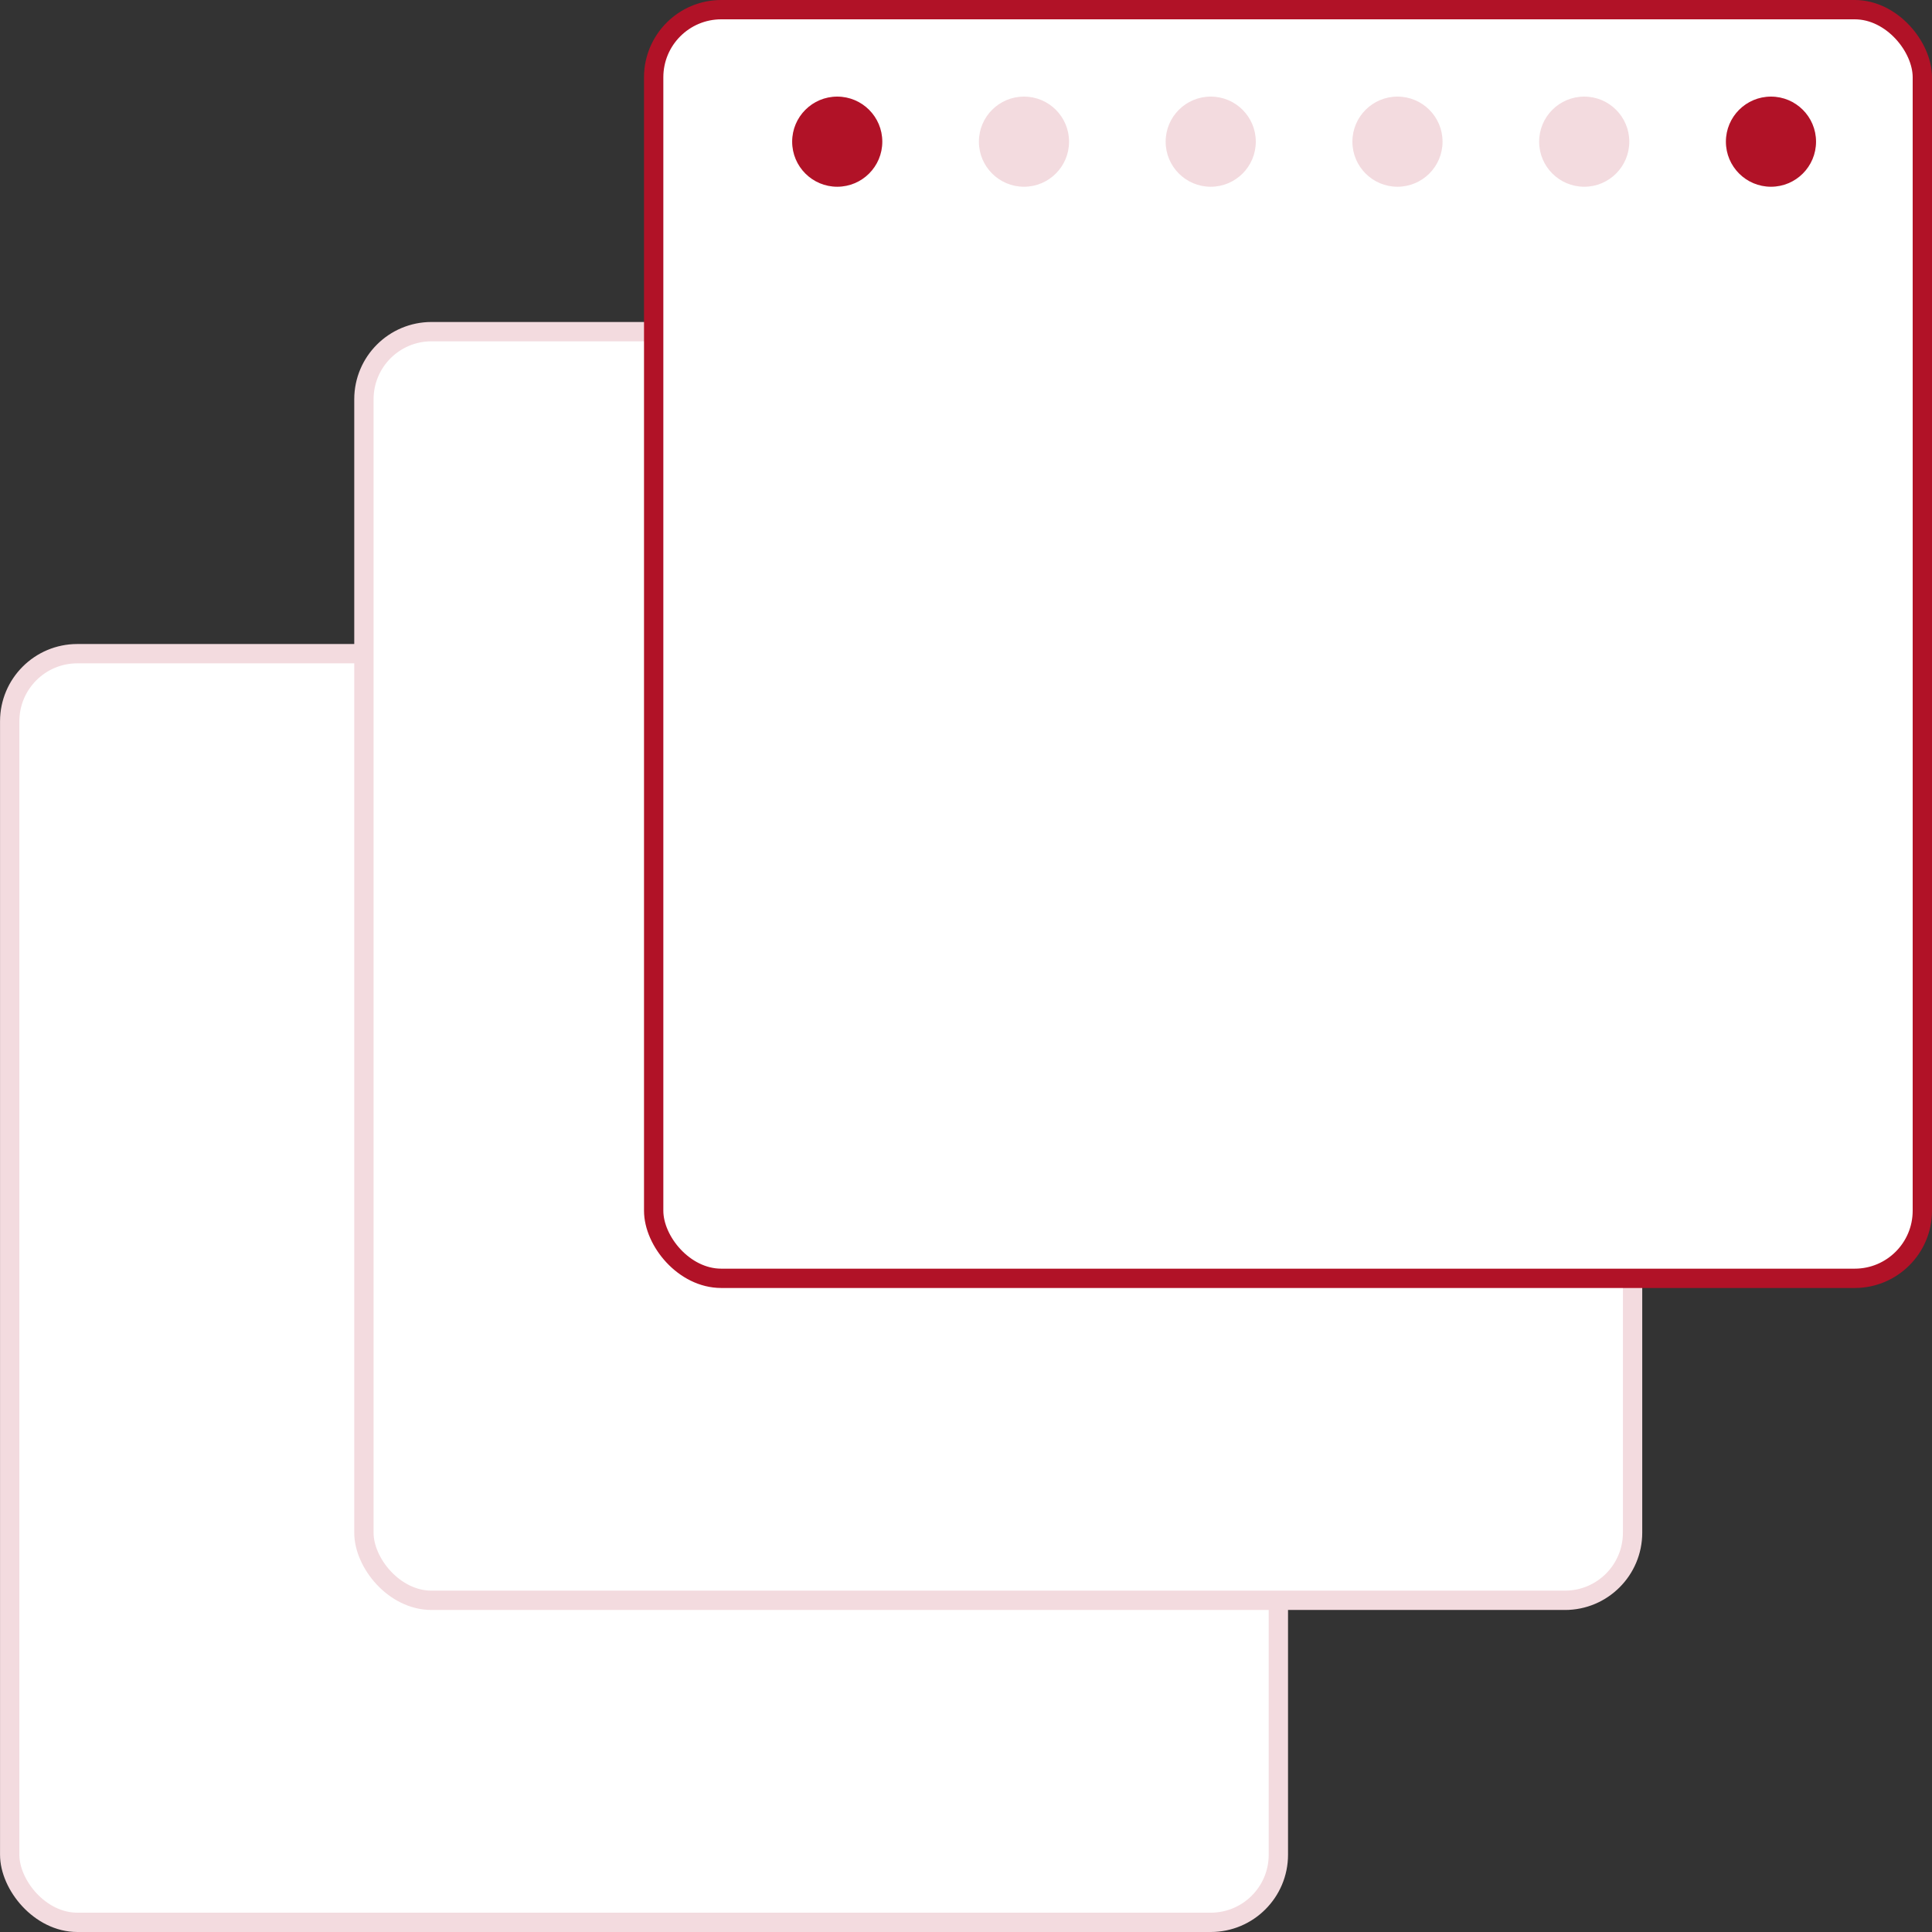
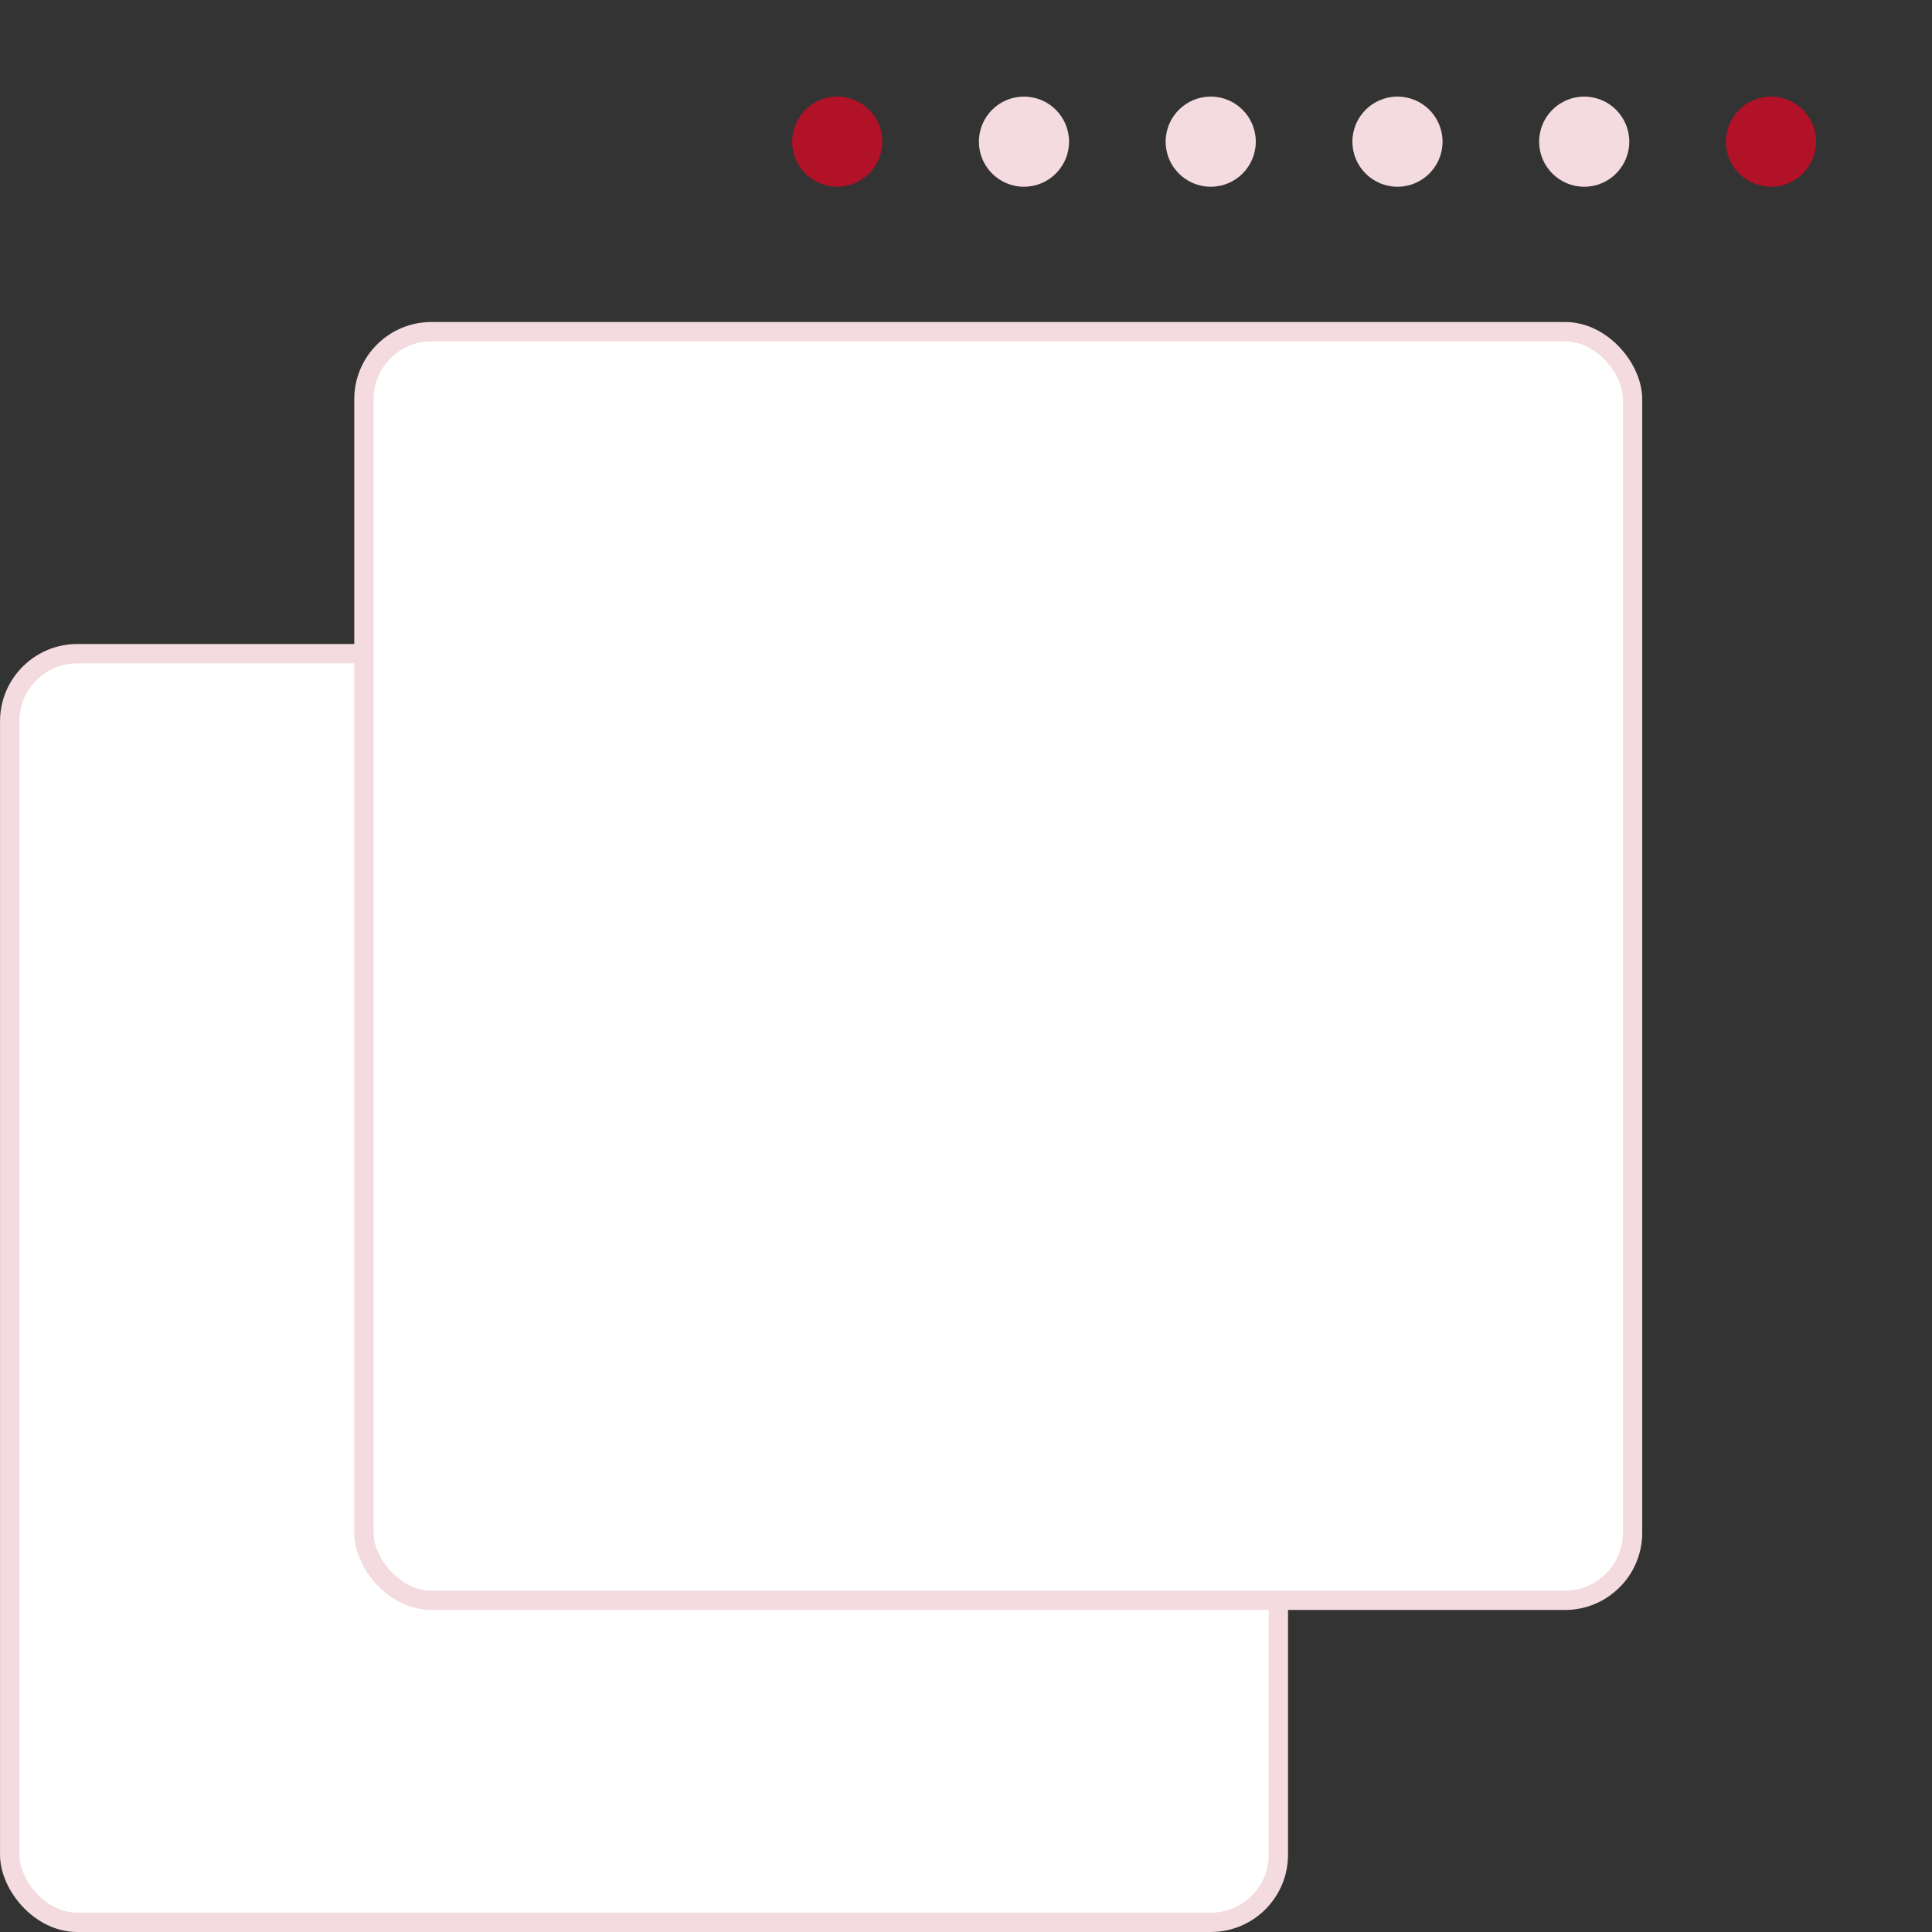
<svg xmlns="http://www.w3.org/2000/svg" width="100" height="100" viewBox="0 0 100 100" fill="none">
  <rect x="0" y="0" width="100" height="100" fill="#333333" stroke="none" />
  <rect x="0.502" y="33.834" width="65.666" height="65.666" rx="3.5" fill="white" stroke="#F3DBDF" />
  <rect x="18.836" y="17.166" width="65.666" height="65.666" rx="3.5" fill="white" stroke="#F3DBDF" />
-   <rect x="33.834" y="0.5" width="65.666" height="65.666" rx="3.5" fill="white" stroke="#B11227" />
  <circle cx="43.335" cy="7.333" r="2.333" fill="#B11227" />
  <circle cx="53.001" cy="7.333" r="2.333" fill="#F3DBDF" />
  <circle cx="62.667" cy="7.333" r="2.333" fill="#F3DBDF" />
  <circle cx="72.333" cy="7.333" r="2.333" fill="#F3DBDF" />
  <circle cx="81.999" cy="7.333" r="2.333" fill="#F3DBDF" />
  <circle cx="91.665" cy="7.333" r="2.333" fill="#B11227" />
</svg>